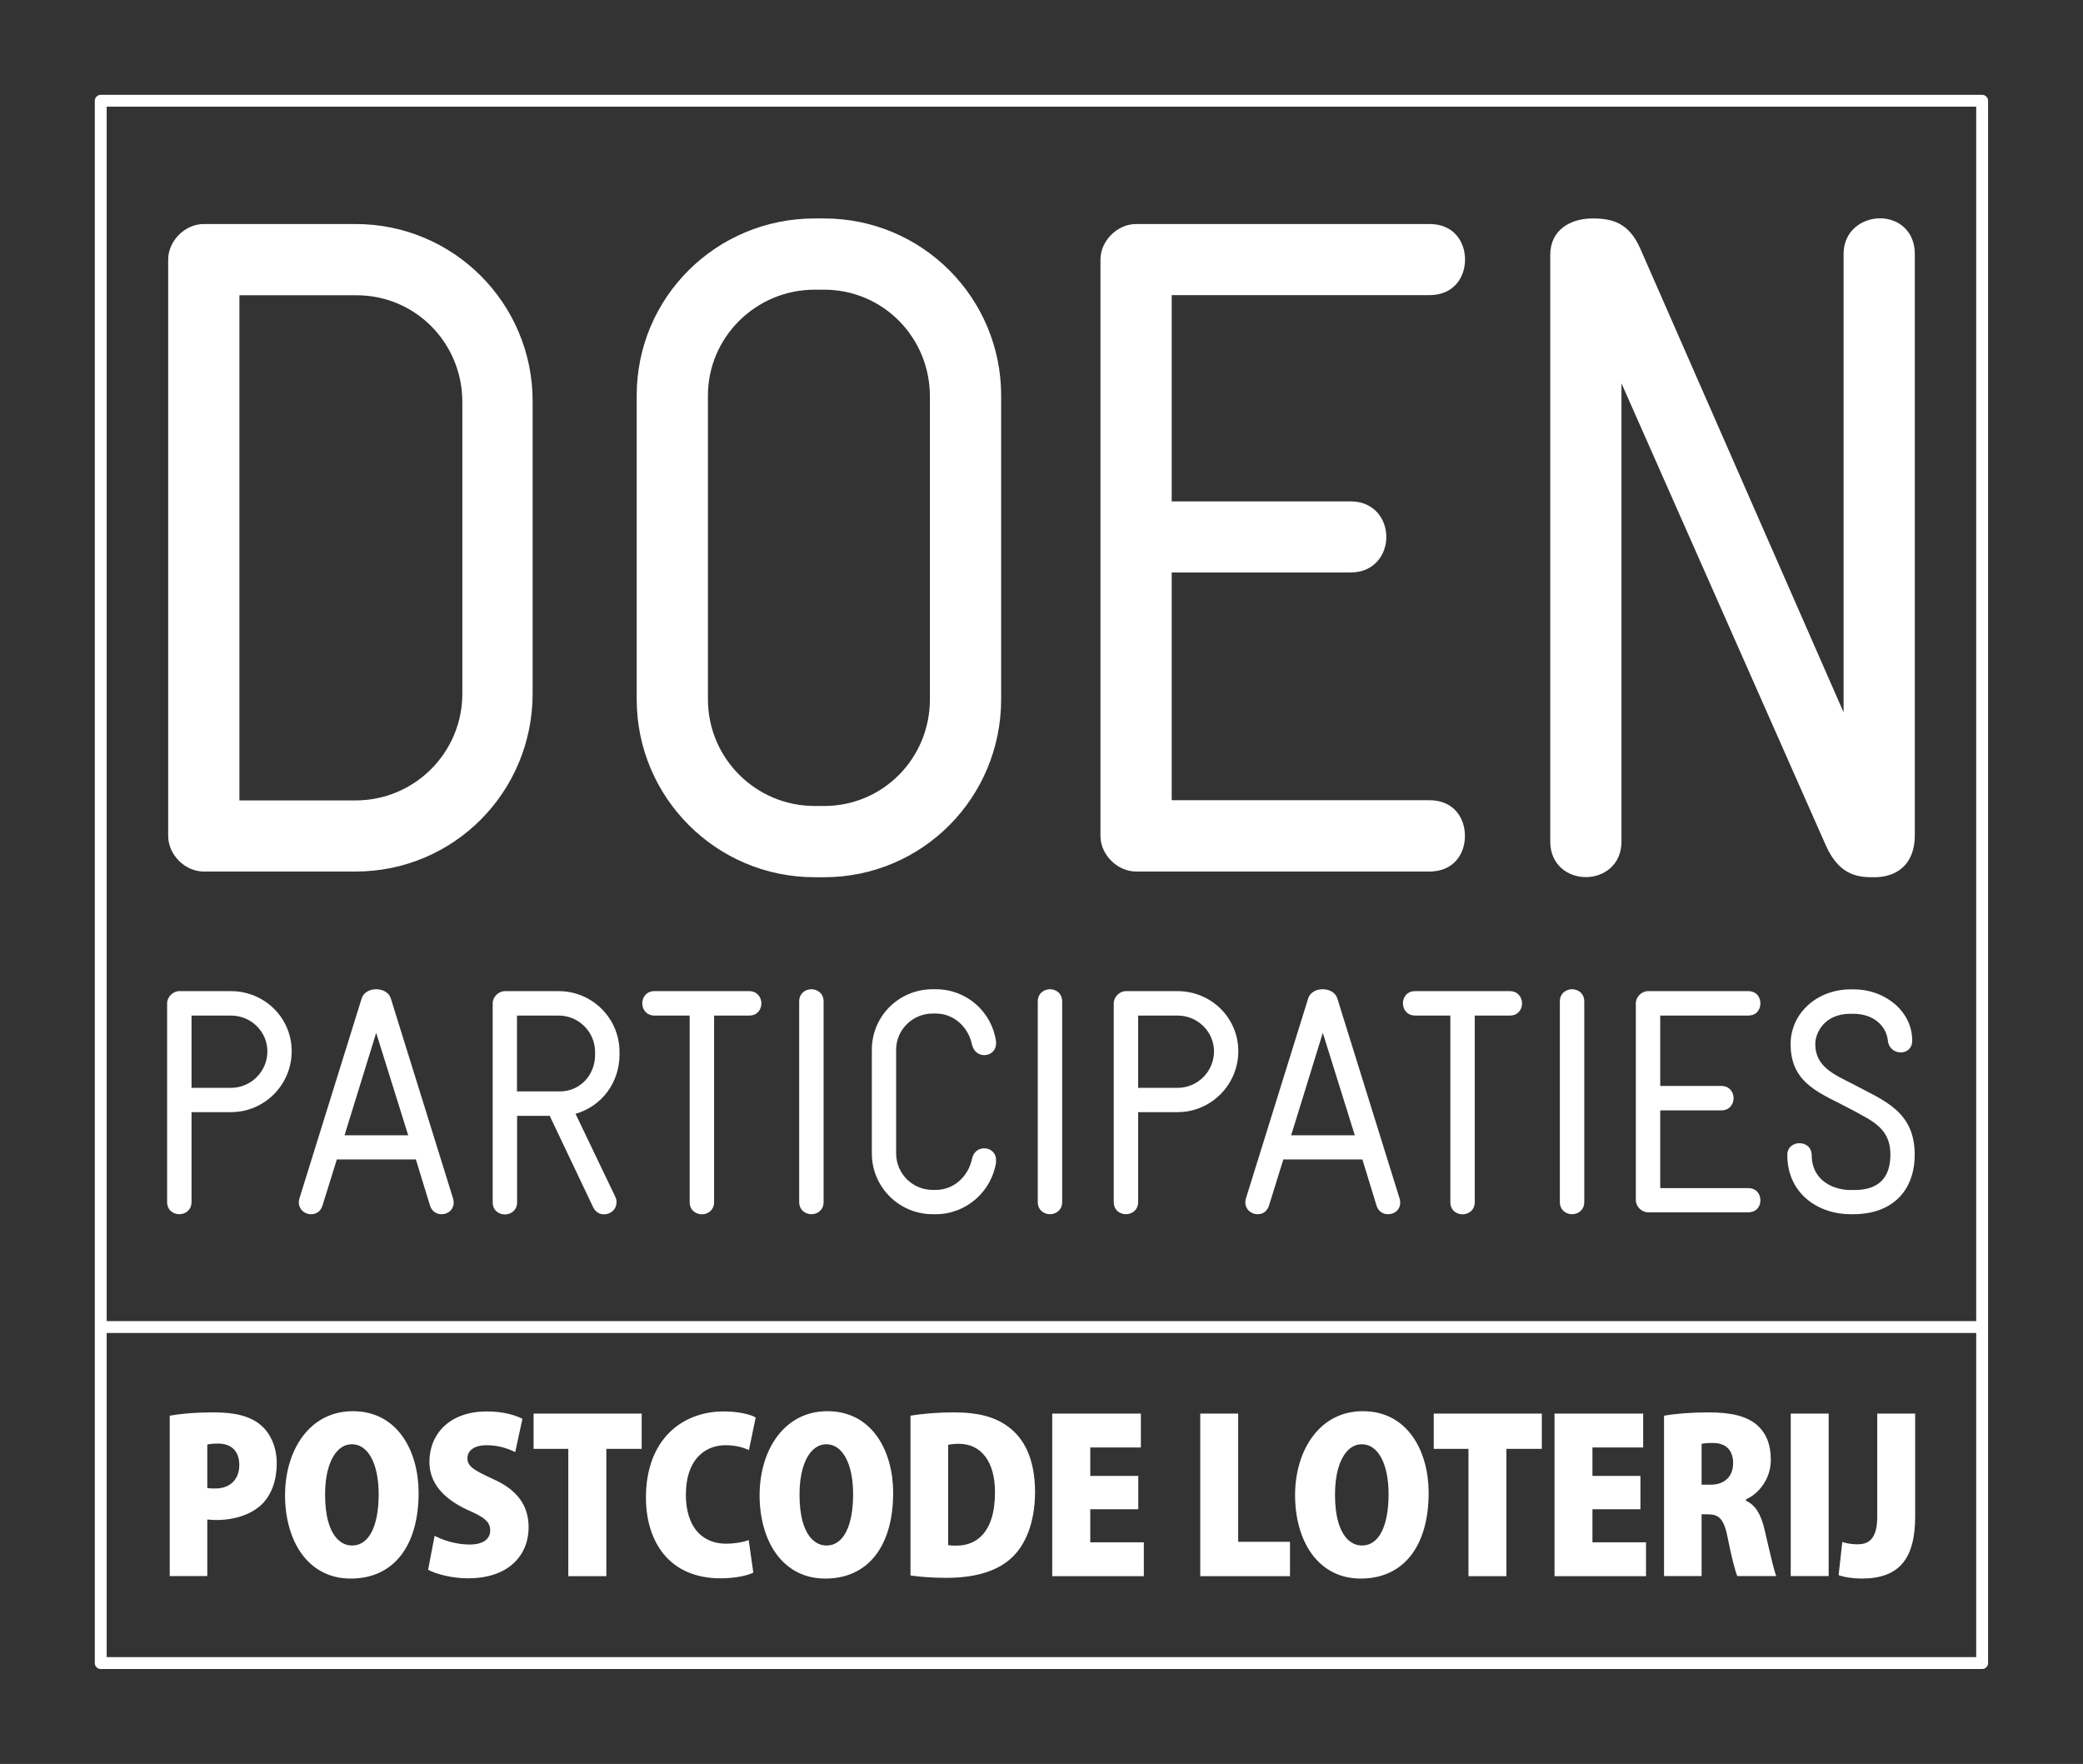
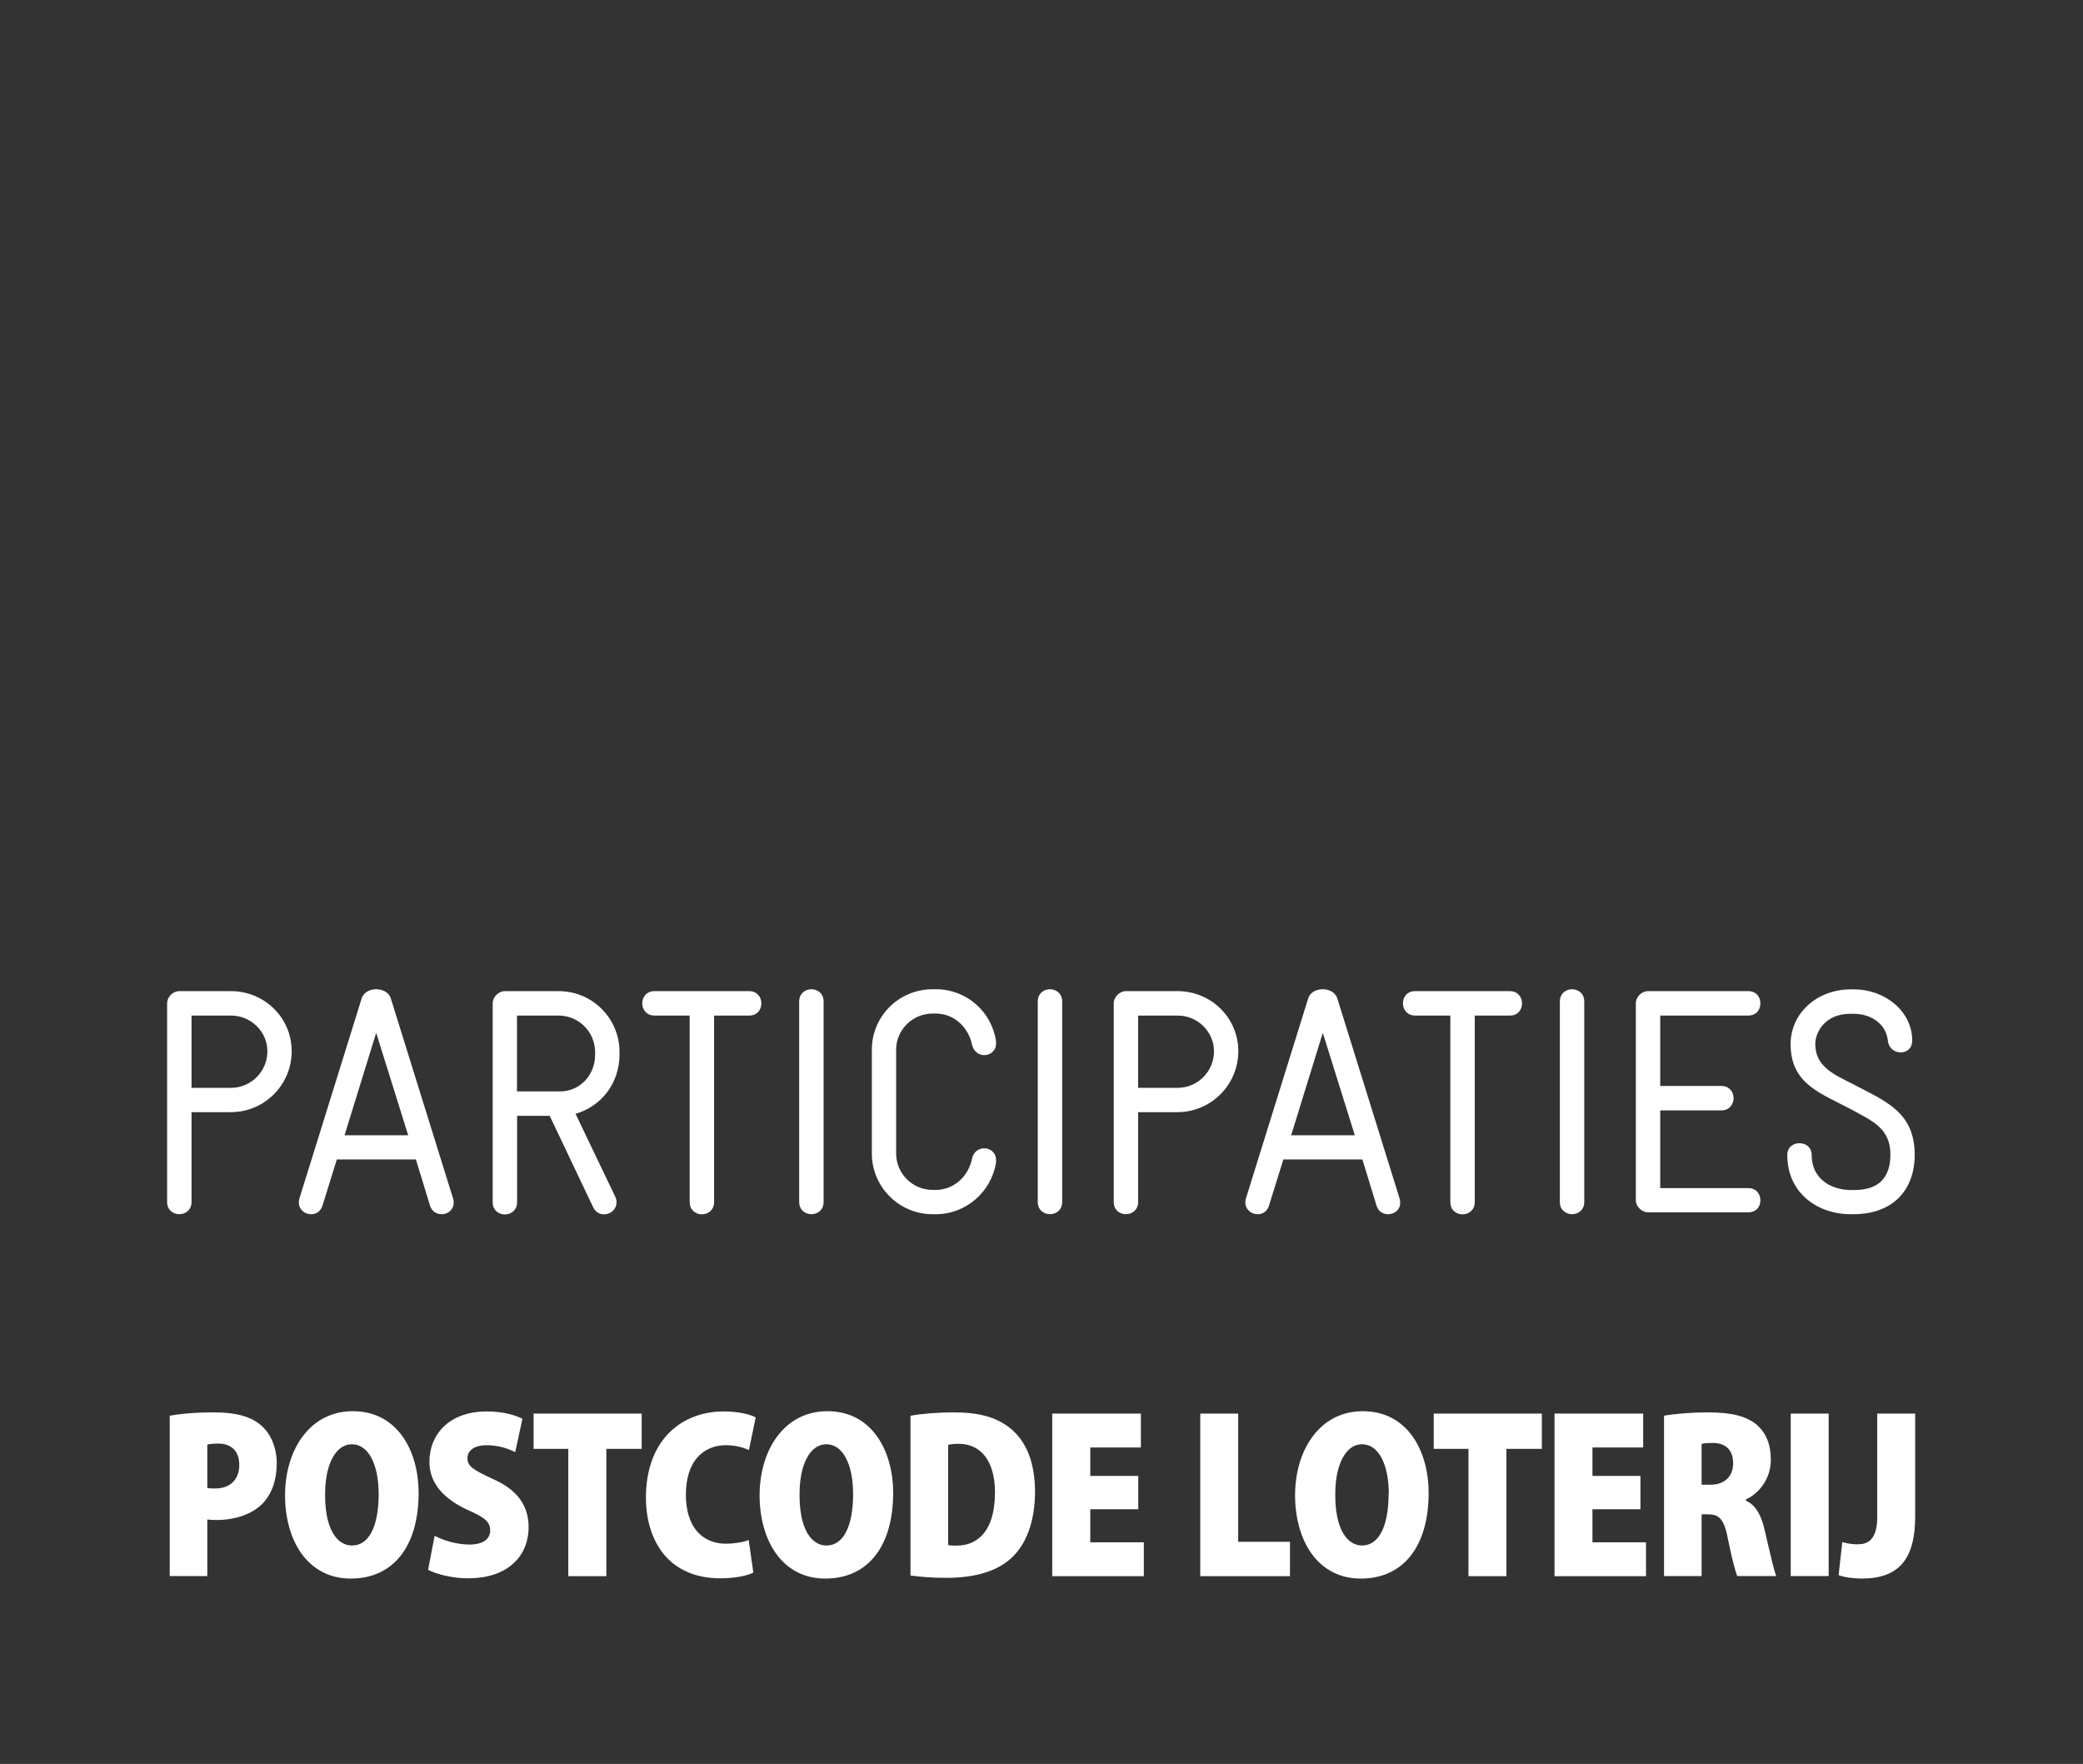
<svg xmlns="http://www.w3.org/2000/svg" viewBox="0 0 175.75 148.82" xml:space="preserve">
  <rect x="0" y="0" width="175.75" height="148.82" fill="#333333" stroke="none" />
  <style>
    .st1{fill:#fff}
  </style>
  <g id="logo">
    <path fill="none" d="M0 0h175.75v148.82H0z" />
-     <path class="st1" d="M167.24 8H8.5c-.27 0-.5.23-.5.5v131.81c0 .28.22.5.5.5h158.74c.28 0 .5-.22.5-.5V8.5c0-.27-.22-.5-.5-.5zm-.5 1v102.46H9V9h157.74zM9 139.81v-27.35h157.74v27.35H9z" />
    <g id="_x3C_Groep_doen_x3E__4_">
-       <path class="st1" d="M39.01 33.92c0-4.98-3.95-9.01-8.93-9.01H20.2v42.62H30c4.98 0 9.01-4.03 9.01-9.01v-24.6zM30 73.53H17.19c-1.58 0-3-1.42-3-3V21.9c0-1.58 1.42-3 3-3H30c8.3 0 14.94 6.72 14.94 14.94v24.67c0 8.3-6.64 15.02-14.94 15.02M78.46 33.45c0-4.98-3.95-9.01-8.93-9.01h-.79c-4.98 0-9.01 4.03-9.01 8.93v25.62c0 4.98 4.03 9.01 9.01 9.01h.79c4.98 0 8.93-4.03 8.93-9.01V33.45zm-8.93 40.56h-.79c-8.3 0-15.02-6.72-15.02-15.02V33.37c0-8.3 6.72-14.94 15.02-14.94h.79c8.3 0 14.94 6.72 14.94 14.94v25.62c0 8.3-6.64 15.02-14.94 15.02M120.61 73.53H95.86c-1.58 0-3.01-1.42-3.01-3V21.9c0-1.58 1.42-3 3.01-3h24.75c2.06 0 3 1.5 3 3s-.95 3-3 3H98.86v17.4h15.1c1.98 0 3.01 1.5 3.01 3s-1.03 3-3.01 3h-15.1v19.21h21.74c2.06 0 3 1.5 3 3.01.01 1.51-.94 3.01-2.99 3.01M158.16 74.01c-1.19 0-2.92 0-4.11-2.69l-17.24-38.98V71c0 1.98-1.5 3-3.01 3s-3-1.03-3-3V21.51c0-2.14 1.74-3.08 3.56-3.08 1.74 0 3.08.4 4.03 2.53l17.16 39.14V21.43c0-1.98 1.58-3.01 3.08-3.01s2.93 1.03 2.93 3.01v49.02c0 2.61-1.66 3.56-3.4 3.56" />
-     </g>
-     <path class="st1" d="M19.48 93.83h-3.32v7.58c0 .67-.51 1.03-1.03 1.03s-1.03-.35-1.03-1.03V84.65c0-.54.49-1.03 1.03-1.03h4.35c2.83 0 5.13 2.24 5.13 5.07s-2.29 5.14-5.13 5.14zm0-8.15h-3.32v6.1h3.32c1.7 0 3.08-1.38 3.08-3.08 0-1.67-1.38-3.02-3.08-3.02zM37.25 102.44c-.4 0-.81-.22-.97-.73l-1.19-3.89h-6.67l-1.21 3.89c-.16.51-.54.73-.95.73-.62 0-1.05-.46-1.05-1 0-.11.03-.22.05-.32l5.26-16.9c.16-.49.67-.76 1.21-.76.57 0 1.08.27 1.24.76l5.26 16.9c.03.11.05.22.05.32.02.54-.41 1-1.03 1zm-5.51-15.3-2.67 8.64h5.37l-2.7-8.64zM48.56 93.97l3.35 6.99c.08.16.11.32.11.46 0 .57-.43 1.03-1.08 1.03-.32 0-.67-.16-.89-.59l-3.67-7.72h-2.75v7.29c0 .67-.51 1.03-1.03 1.03s-1.03-.35-1.03-1.03V84.65c0-.54.49-1.03 1.03-1.03h4.54c2.83 0 5.13 2.29 5.13 5.13V89c-.01 2.37-1.52 4.34-3.71 4.97zm1.65-5.21c0-1.7-1.38-3.08-3.08-3.08h-3.51v6.4h3.62c1.7 0 2.97-1.38 2.97-3.08v-.24zM63.22 85.68h-2.97v15.74c0 .67-.51 1.03-1.03 1.03-.51 0-1.03-.35-1.03-1.03V85.68h-2.97c-.67 0-1.03-.51-1.03-1.03s.35-1.03 1.03-1.03h7.99c.67 0 1.03.51 1.03 1.03s-.34 1.03-1.02 1.03zM68.46 102.44c-.51 0-1.03-.35-1.03-1.03V84.49c0-.67.51-1.03 1.03-1.03.51 0 1.03.35 1.03 1.03v16.92c0 .68-.51 1.03-1.03 1.03zM78.96 102.44h-.27c-2.83 0-5.13-2.29-5.13-5.13v-8.75c0-2.83 2.29-5.1 5.13-5.1h.27c2.59 0 4.72 1.89 5.08 4.4v.16c0 .65-.49 1-1 1-.46 0-.89-.3-1.03-.89-.3-1.46-1.51-2.62-3.05-2.62h-.27c-1.7 0-3.08 1.38-3.08 3.05v8.75c0 1.7 1.38 3.08 3.08 3.08h.27c1.54 0 2.75-1.16 3.05-2.62.13-.62.59-.89 1.03-.89.51 0 1 .35 1 1v.19c-.38 2.46-2.52 4.37-5.08 4.37zM88.59 102.44c-.51 0-1.03-.35-1.03-1.03V84.49c0-.67.51-1.03 1.03-1.03.51 0 1.03.35 1.03 1.03v16.92c0 .68-.52 1.03-1.03 1.03zM99.35 93.83h-3.32v7.58c0 .67-.51 1.03-1.03 1.03s-1.03-.35-1.03-1.03V84.65c0-.54.49-1.03 1.03-1.03h4.35c2.83 0 5.13 2.24 5.13 5.07s-2.3 5.14-5.13 5.14zm0-8.15h-3.32v6.1h3.32c1.7 0 3.08-1.38 3.08-3.08-.01-1.67-1.38-3.02-3.08-3.02zM117.11 102.44c-.41 0-.81-.22-.97-.73l-1.19-3.89h-6.67l-1.21 3.89c-.16.51-.54.73-.95.73-.62 0-1.05-.46-1.05-1 0-.11.03-.22.05-.32l5.26-16.9c.16-.49.67-.76 1.21-.76.57 0 1.08.27 1.24.76l5.26 16.9c.03.11.05.22.05.32.03.54-.4 1-1.03 1zm-5.5-15.3-2.67 8.64h5.37l-2.7-8.64zM127.4 85.68h-2.97v15.74c0 .67-.51 1.03-1.03 1.03s-1.03-.35-1.03-1.03V85.68h-2.97c-.67 0-1.03-.51-1.03-1.03s.35-1.03 1.03-1.03h7.99c.67 0 1.03.51 1.03 1.03s-.34 1.03-1.02 1.03zM132.64 102.44c-.51 0-1.03-.35-1.03-1.03V84.49c0-.67.51-1.03 1.03-1.03.51 0 1.03.35 1.03 1.03v16.92c0 .68-.52 1.03-1.03 1.03zM147.5 102.28h-8.45c-.54 0-1.03-.49-1.03-1.03v-16.6c0-.54.49-1.03 1.03-1.03h8.45c.7 0 1.03.51 1.03 1.03s-.32 1.03-1.03 1.03h-7.42v5.94h5.16c.67 0 1.03.51 1.03 1.03 0 .51-.35 1.03-1.03 1.03h-5.16v6.56h7.42c.7 0 1.03.51 1.03 1.03s-.33 1.01-1.03 1.01zM156.38 102.44h-.24c-2.78 0-5.34-1.78-5.34-4.99 0-.67.51-1 1.03-1 .51 0 1.03.32 1.03 1.03 0 1.92 1.57 2.92 3.32 2.92h.27c2.11 0 3.05-1.08 3.05-3 0-2.21-1.54-2.83-3.21-3.75-2.59-1.4-5.21-2.13-5.21-5.56 0-2.62 2.24-4.62 5.08-4.62h.27c2.59 0 4.91 1.83 4.91 4.32 0 .67-.46 1-.97 1-.49 0-1-.32-1.08-.97-.13-1.32-1.27-2.29-2.92-2.29h-.24c-2.21 0-2.97 1.62-2.97 2.56 0 1.94 1.67 2.59 3.13 3.35 2.7 1.43 5.26 2.32 5.26 5.99-.01 3.07-1.93 5.01-5.17 5.01zM18.07 119.16c-1.84 0-3.05.15-3.75.28v13.53h3.17v-4.77h.04c.25.03.49.04.71.04 1.61 0 2.99-.48 3.89-1.36.8-.82 1.22-2.01 1.22-3.43 0-1.31-.5-2.51-1.35-3.22-.86-.73-2.11-1.07-3.93-1.07zm.1 6.42c-.29 0-.48 0-.65-.04l-.03-.01v-3.65l.03-.01c.16-.04.44-.08.88-.08 1.14 0 1.79.66 1.79 1.81 0 1.22-.78 1.98-2.02 1.98zM25.55 121.17c-.97 1.28-1.5 3.06-1.5 4.99 0 1.91.49 3.66 1.38 4.9.99 1.38 2.42 2.12 4.15 2.12h.02c3.58 0 5.72-2.71 5.72-7.24 0-3.42-1.71-6.88-5.55-6.88-1.72 0-3.18.73-4.22 2.11zm6.4 4.89c0 2.71-.83 4.33-2.23 4.33h-.02c-.46 0-.86-.18-1.21-.52-.7-.7-1.07-2.04-1.06-3.77-.01-1.66.38-3.02 1.08-3.73.34-.35.74-.52 1.19-.52 1.36 0 2.25 1.65 2.25 4.21zM39.44 123.03c0-.68.62-1.1 1.61-1.1 1.05 0 1.84.3 2.42.58l.61-2.81c-.58-.29-1.57-.62-3.01-.62-1.48 0-2.73.43-3.59 1.24-.81.76-1.25 1.83-1.25 3.02 0 1.7 1.08 3.05 3.2 4.04 1.34.58 1.93.97 1.93 1.73s-.63 1.2-1.74 1.2c-1.17 0-2.3-.39-2.95-.74l-.55 2.87c.66.35 1.99.72 3.37.72 1.6 0 2.93-.43 3.83-1.26.84-.77 1.28-1.83 1.28-3.06 0-1.84-.98-3.17-3.01-4.06-1.63-.76-2.15-1.06-2.15-1.75zM47.95 132.98h3.21v-10.74h2.98v-2.98h-9.12v2.98h2.93zM56.48 120.86c-1.3 1.29-1.98 3.19-1.98 5.48 0 1.92.52 3.57 1.49 4.77 1.09 1.34 2.75 2.05 4.79 2.05 1.26 0 2.32-.24 2.78-.48l-.39-2.75c-.48.19-1.26.31-1.9.31-2.13 0-3.4-1.54-3.4-4.12 0-1.37.33-2.44.99-3.18.59-.66 1.41-1.01 2.37-1.01.71 0 1.37.14 1.96.41l.57-2.75c-.44-.26-1.44-.51-2.72-.51-1.78 0-3.41.63-4.56 1.78zM65.59 121.17c-.97 1.28-1.5 3.06-1.5 4.99 0 1.91.49 3.66 1.38 4.9.99 1.38 2.42 2.12 4.15 2.12h.02c3.58 0 5.72-2.71 5.72-7.24 0-3.42-1.71-6.88-5.55-6.88-1.72 0-3.18.73-4.22 2.11zm6.39 4.89c0 2.71-.83 4.33-2.23 4.33h-.02c-.46 0-.86-.18-1.21-.52-.7-.7-1.07-2.04-1.06-3.77-.01-1.66.38-3.02 1.08-3.73.34-.34.74-.52 1.19-.52 1.36 0 2.25 1.65 2.25 4.21zM85.24 120.5c-1.18-.94-2.62-1.34-4.8-1.34-1.25 0-2.57.1-3.62.28v13.48c.65.09 1.66.2 3.01.2 2.38 0 4.19-.53 5.39-1.57 1.36-1.17 2.11-3.2 2.11-5.7-.01-2.43-.71-4.23-2.09-5.35zm-2.45 9.1c-.54.53-1.24.8-2.08.8h-.04c-.21 0-.48 0-.63-.04H80v-8.46l.03-.01c.23-.05.52-.08.86-.08 1.92 0 3.06 1.53 3.06 4.08 0 1.7-.39 2.95-1.16 3.71zM91.99 127.33h4.05v-2.81h-4.05v-2.4h4.27v-2.86h-7.48v13.72h7.73v-2.86h-4.52zM104.47 119.26h-3.2v13.72h7.57v-2.9h-4.37zM110.77 121.17c-.97 1.28-1.5 3.06-1.5 4.99 0 1.91.49 3.66 1.38 4.9.99 1.38 2.42 2.12 4.15 2.12h.02c3.58 0 5.72-2.71 5.72-7.24 0-3.42-1.71-6.88-5.55-6.88-1.73 0-3.18.73-4.22 2.11zm6.39 4.89c0 2.71-.83 4.33-2.23 4.33h-.02c-.46 0-.86-.18-1.21-.52-.7-.7-1.07-2.04-1.06-3.77-.01-1.66.38-3.02 1.08-3.73.34-.35.74-.52 1.19-.52 1.36 0 2.25 1.65 2.25 4.21zM123.9 132.98h3.2v-10.74h2.99v-2.98h-9.12v2.98h2.93zM134.36 127.33h4.05v-2.81h-4.05v-2.4h4.28v-2.86h-7.48v13.72h7.72v-2.86h-4.52zM147.33 126.62l-.02-.01v-.11l.02-.01c1-.44 2.08-1.66 2.08-3.32 0-1.31-.38-2.25-1.18-2.96-.87-.73-2.13-1.05-4.1-1.05-1.35 0-2.71.1-3.73.28v13.53h3.17v-5.21h.51c.9 0 1.38.3 1.7 2.03.33 1.66.64 2.8.8 3.18h3.29c-.18-.44-.45-1.6-.71-2.72-.09-.4-.19-.8-.27-1.17-.31-1.34-.79-2.1-1.56-2.46zm-2.99-1.36h-.77v-3.43l.02-.01c.15-.06.43-.08.98-.08 1.07.02 1.66.63 1.66 1.71 0 1.11-.72 1.81-1.89 1.81zM151.09 119.26h3.2v13.71h-3.2zM156.72 130.29c-.44 0-.89-.07-1.28-.19l-.31 2.79c.48.18 1.24.29 1.95.29 3.12 0 4.51-1.62 4.51-5.24v-8.68h-3.2V128c-.01 2.03-.9 2.29-1.67 2.29z" />
+       </g>
+     <path class="st1" d="M19.48 93.83h-3.32v7.58c0 .67-.51 1.03-1.03 1.03s-1.03-.35-1.03-1.03V84.65c0-.54.49-1.03 1.03-1.03h4.35c2.83 0 5.13 2.24 5.13 5.07s-2.29 5.14-5.13 5.14zm0-8.15h-3.32v6.1h3.32c1.7 0 3.08-1.38 3.08-3.08 0-1.67-1.38-3.02-3.08-3.02zM37.25 102.44c-.4 0-.81-.22-.97-.73l-1.19-3.89h-6.67l-1.21 3.89c-.16.51-.54.73-.95.73-.62 0-1.05-.46-1.05-1 0-.11.03-.22.05-.32l5.26-16.9c.16-.49.67-.76 1.21-.76.57 0 1.08.27 1.24.76l5.26 16.9c.03.11.05.22.05.32.02.54-.41 1-1.03 1zm-5.51-15.3-2.67 8.64h5.37l-2.7-8.64zM48.56 93.97l3.35 6.99c.08.16.11.32.11.46 0 .57-.43 1.03-1.08 1.03-.32 0-.67-.16-.89-.59l-3.67-7.72h-2.75v7.29c0 .67-.51 1.03-1.03 1.03s-1.03-.35-1.03-1.03V84.65c0-.54.49-1.03 1.03-1.03h4.54c2.83 0 5.13 2.29 5.13 5.13V89c-.01 2.37-1.52 4.34-3.71 4.97zm1.65-5.21c0-1.7-1.38-3.08-3.08-3.08h-3.51v6.4h3.62c1.7 0 2.97-1.38 2.97-3.08v-.24zM63.22 85.68h-2.97v15.74c0 .67-.51 1.03-1.03 1.03-.51 0-1.03-.35-1.03-1.03V85.68h-2.97c-.67 0-1.03-.51-1.03-1.03s.35-1.03 1.03-1.03h7.99c.67 0 1.03.51 1.03 1.03s-.34 1.03-1.02 1.03zM68.46 102.44c-.51 0-1.03-.35-1.03-1.03V84.49c0-.67.51-1.03 1.03-1.03.51 0 1.03.35 1.03 1.03v16.92c0 .68-.51 1.03-1.03 1.03zM78.96 102.44h-.27c-2.83 0-5.13-2.29-5.13-5.13v-8.75c0-2.83 2.29-5.1 5.13-5.1h.27c2.59 0 4.72 1.89 5.08 4.4v.16c0 .65-.49 1-1 1-.46 0-.89-.3-1.03-.89-.3-1.46-1.51-2.62-3.05-2.62h-.27c-1.7 0-3.08 1.38-3.08 3.05v8.75c0 1.7 1.38 3.08 3.08 3.08h.27c1.54 0 2.75-1.16 3.05-2.62.13-.62.59-.89 1.03-.89.51 0 1 .35 1 1v.19c-.38 2.46-2.52 4.37-5.08 4.37zM88.59 102.44c-.51 0-1.03-.35-1.03-1.03V84.49c0-.67.51-1.03 1.03-1.03.51 0 1.03.35 1.03 1.03v16.92c0 .68-.52 1.03-1.03 1.03zM99.35 93.83h-3.32v7.58c0 .67-.51 1.03-1.03 1.03s-1.03-.35-1.03-1.03V84.65c0-.54.49-1.03 1.03-1.03h4.35c2.83 0 5.13 2.24 5.13 5.07s-2.3 5.14-5.13 5.14zm0-8.15h-3.32v6.1h3.32c1.7 0 3.08-1.38 3.08-3.08-.01-1.67-1.38-3.02-3.08-3.02zM117.11 102.44c-.41 0-.81-.22-.97-.73l-1.19-3.89h-6.67l-1.21 3.89c-.16.51-.54.73-.95.73-.62 0-1.05-.46-1.05-1 0-.11.03-.22.05-.32l5.26-16.9c.16-.49.67-.76 1.21-.76.57 0 1.08.27 1.24.76l5.26 16.9c.03.11.05.22.05.32.03.54-.4 1-1.03 1zm-5.5-15.3-2.67 8.64h5.37l-2.7-8.64zM127.4 85.68h-2.97v15.74c0 .67-.51 1.03-1.03 1.03s-1.03-.35-1.03-1.03V85.68h-2.97c-.67 0-1.03-.51-1.03-1.03s.35-1.03 1.03-1.03h7.99c.67 0 1.03.51 1.03 1.03s-.34 1.03-1.02 1.03zM132.64 102.44c-.51 0-1.03-.35-1.03-1.03V84.49c0-.67.51-1.03 1.03-1.03.51 0 1.03.35 1.03 1.03v16.92c0 .68-.52 1.03-1.03 1.03zM147.5 102.28h-8.45c-.54 0-1.03-.49-1.03-1.03v-16.6c0-.54.49-1.03 1.03-1.03h8.45c.7 0 1.03.51 1.03 1.03s-.32 1.03-1.03 1.03h-7.42v5.94h5.16c.67 0 1.03.51 1.03 1.03 0 .51-.35 1.03-1.03 1.03h-5.16v6.56h7.42c.7 0 1.03.51 1.03 1.03s-.33 1.01-1.03 1.01zM156.38 102.44h-.24c-2.78 0-5.34-1.78-5.34-4.99 0-.67.51-1 1.03-1 .51 0 1.03.32 1.03 1.03 0 1.92 1.57 2.92 3.32 2.92h.27c2.11 0 3.05-1.08 3.05-3 0-2.21-1.54-2.83-3.21-3.75-2.59-1.4-5.21-2.13-5.21-5.56 0-2.62 2.24-4.62 5.08-4.62h.27c2.59 0 4.91 1.83 4.91 4.32 0 .67-.46 1-.97 1-.49 0-1-.32-1.08-.97-.13-1.32-1.27-2.29-2.92-2.29h-.24c-2.21 0-2.97 1.62-2.97 2.56 0 1.94 1.67 2.59 3.13 3.35 2.7 1.43 5.26 2.32 5.26 5.99-.01 3.07-1.93 5.01-5.17 5.01zM18.07 119.16c-1.84 0-3.05.15-3.75.28v13.53h3.17v-4.77h.04c.25.03.49.04.71.04 1.61 0 2.99-.48 3.89-1.36.8-.82 1.22-2.01 1.22-3.43 0-1.31-.5-2.51-1.35-3.22-.86-.73-2.11-1.07-3.93-1.07zm.1 6.42c-.29 0-.48 0-.65-.04l-.03-.01v-3.65l.03-.01c.16-.04.44-.08.88-.08 1.14 0 1.79.66 1.79 1.81 0 1.22-.78 1.98-2.02 1.98zM25.55 121.17c-.97 1.28-1.5 3.06-1.5 4.99 0 1.91.49 3.66 1.38 4.9.99 1.38 2.42 2.12 4.15 2.12h.02c3.58 0 5.72-2.71 5.72-7.24 0-3.42-1.71-6.88-5.55-6.88-1.72 0-3.18.73-4.22 2.11zm6.4 4.89c0 2.71-.83 4.33-2.23 4.33h-.02c-.46 0-.86-.18-1.21-.52-.7-.7-1.07-2.04-1.06-3.77-.01-1.66.38-3.02 1.08-3.73.34-.35.74-.52 1.19-.52 1.36 0 2.25 1.65 2.25 4.21zM39.44 123.03c0-.68.62-1.1 1.61-1.1 1.05 0 1.84.3 2.42.58l.61-2.81c-.58-.29-1.57-.62-3.01-.62-1.48 0-2.73.43-3.59 1.24-.81.76-1.25 1.83-1.25 3.02 0 1.7 1.08 3.05 3.2 4.04 1.34.58 1.93.97 1.93 1.73s-.63 1.2-1.74 1.2c-1.17 0-2.3-.39-2.95-.74l-.55 2.87c.66.35 1.99.72 3.37.72 1.6 0 2.93-.43 3.83-1.26.84-.77 1.28-1.83 1.28-3.06 0-1.84-.98-3.17-3.01-4.06-1.63-.76-2.15-1.06-2.15-1.75zM47.95 132.98h3.21v-10.74h2.98v-2.98h-9.12v2.98h2.93zM56.48 120.86c-1.3 1.29-1.98 3.19-1.98 5.48 0 1.92.52 3.57 1.49 4.77 1.09 1.34 2.75 2.05 4.79 2.05 1.26 0 2.32-.24 2.78-.48l-.39-2.75c-.48.19-1.26.31-1.9.31-2.13 0-3.4-1.54-3.4-4.12 0-1.37.33-2.44.99-3.18.59-.66 1.41-1.01 2.37-1.01.71 0 1.37.14 1.96.41l.57-2.75c-.44-.26-1.44-.51-2.72-.51-1.78 0-3.41.63-4.56 1.78zM65.59 121.17c-.97 1.28-1.5 3.06-1.5 4.99 0 1.91.49 3.66 1.38 4.9.99 1.38 2.42 2.12 4.15 2.12h.02c3.58 0 5.72-2.71 5.72-7.24 0-3.42-1.71-6.88-5.55-6.88-1.72 0-3.18.73-4.22 2.11zm6.39 4.89c0 2.71-.83 4.33-2.23 4.33h-.02c-.46 0-.86-.18-1.21-.52-.7-.7-1.07-2.04-1.06-3.77-.01-1.66.38-3.02 1.08-3.73.34-.34.74-.52 1.19-.52 1.36 0 2.25 1.65 2.25 4.21zM85.24 120.5c-1.18-.94-2.62-1.34-4.8-1.34-1.25 0-2.57.1-3.62.28v13.48c.65.09 1.66.2 3.01.2 2.38 0 4.19-.53 5.39-1.57 1.36-1.17 2.11-3.2 2.11-5.7-.01-2.43-.71-4.23-2.09-5.35zm-2.45 9.1c-.54.53-1.24.8-2.08.8h-.04c-.21 0-.48 0-.63-.04H80v-8.46l.03-.01c.23-.05.52-.08.86-.08 1.92 0 3.06 1.53 3.06 4.08 0 1.7-.39 2.95-1.16 3.71zM91.99 127.33h4.05v-2.81h-4.05v-2.4h4.27v-2.86h-7.48v13.72h7.73v-2.86h-4.52zM104.47 119.26h-3.2v13.72h7.57v-2.9h-4.37zM110.77 121.17c-.97 1.28-1.5 3.06-1.5 4.99 0 1.91.49 3.66 1.38 4.9.99 1.38 2.42 2.12 4.15 2.12h.02c3.58 0 5.72-2.71 5.72-7.24 0-3.42-1.71-6.88-5.55-6.88-1.73 0-3.18.73-4.22 2.11zm6.39 4.89c0 2.71-.83 4.33-2.23 4.33c-.46 0-.86-.18-1.21-.52-.7-.7-1.07-2.04-1.06-3.77-.01-1.66.38-3.02 1.08-3.73.34-.35.74-.52 1.19-.52 1.36 0 2.25 1.65 2.25 4.21zM123.9 132.98h3.2v-10.74h2.99v-2.98h-9.12v2.98h2.93zM134.36 127.33h4.05v-2.81h-4.05v-2.4h4.28v-2.86h-7.48v13.72h7.72v-2.86h-4.52zM147.33 126.62l-.02-.01v-.11l.02-.01c1-.44 2.08-1.66 2.08-3.32 0-1.31-.38-2.25-1.18-2.96-.87-.73-2.13-1.05-4.1-1.05-1.35 0-2.71.1-3.73.28v13.53h3.17v-5.21h.51c.9 0 1.38.3 1.7 2.03.33 1.66.64 2.8.8 3.18h3.29c-.18-.44-.45-1.6-.71-2.72-.09-.4-.19-.8-.27-1.17-.31-1.34-.79-2.1-1.56-2.46zm-2.99-1.36h-.77v-3.43l.02-.01c.15-.06.43-.08.98-.08 1.07.02 1.66.63 1.66 1.71 0 1.11-.72 1.81-1.89 1.81zM151.09 119.26h3.2v13.71h-3.2zM156.72 130.29c-.44 0-.89-.07-1.28-.19l-.31 2.79c.48.18 1.24.29 1.95.29 3.12 0 4.51-1.62 4.51-5.24v-8.68h-3.2V128c-.01 2.03-.9 2.29-1.67 2.29z" />
  </g>
</svg>